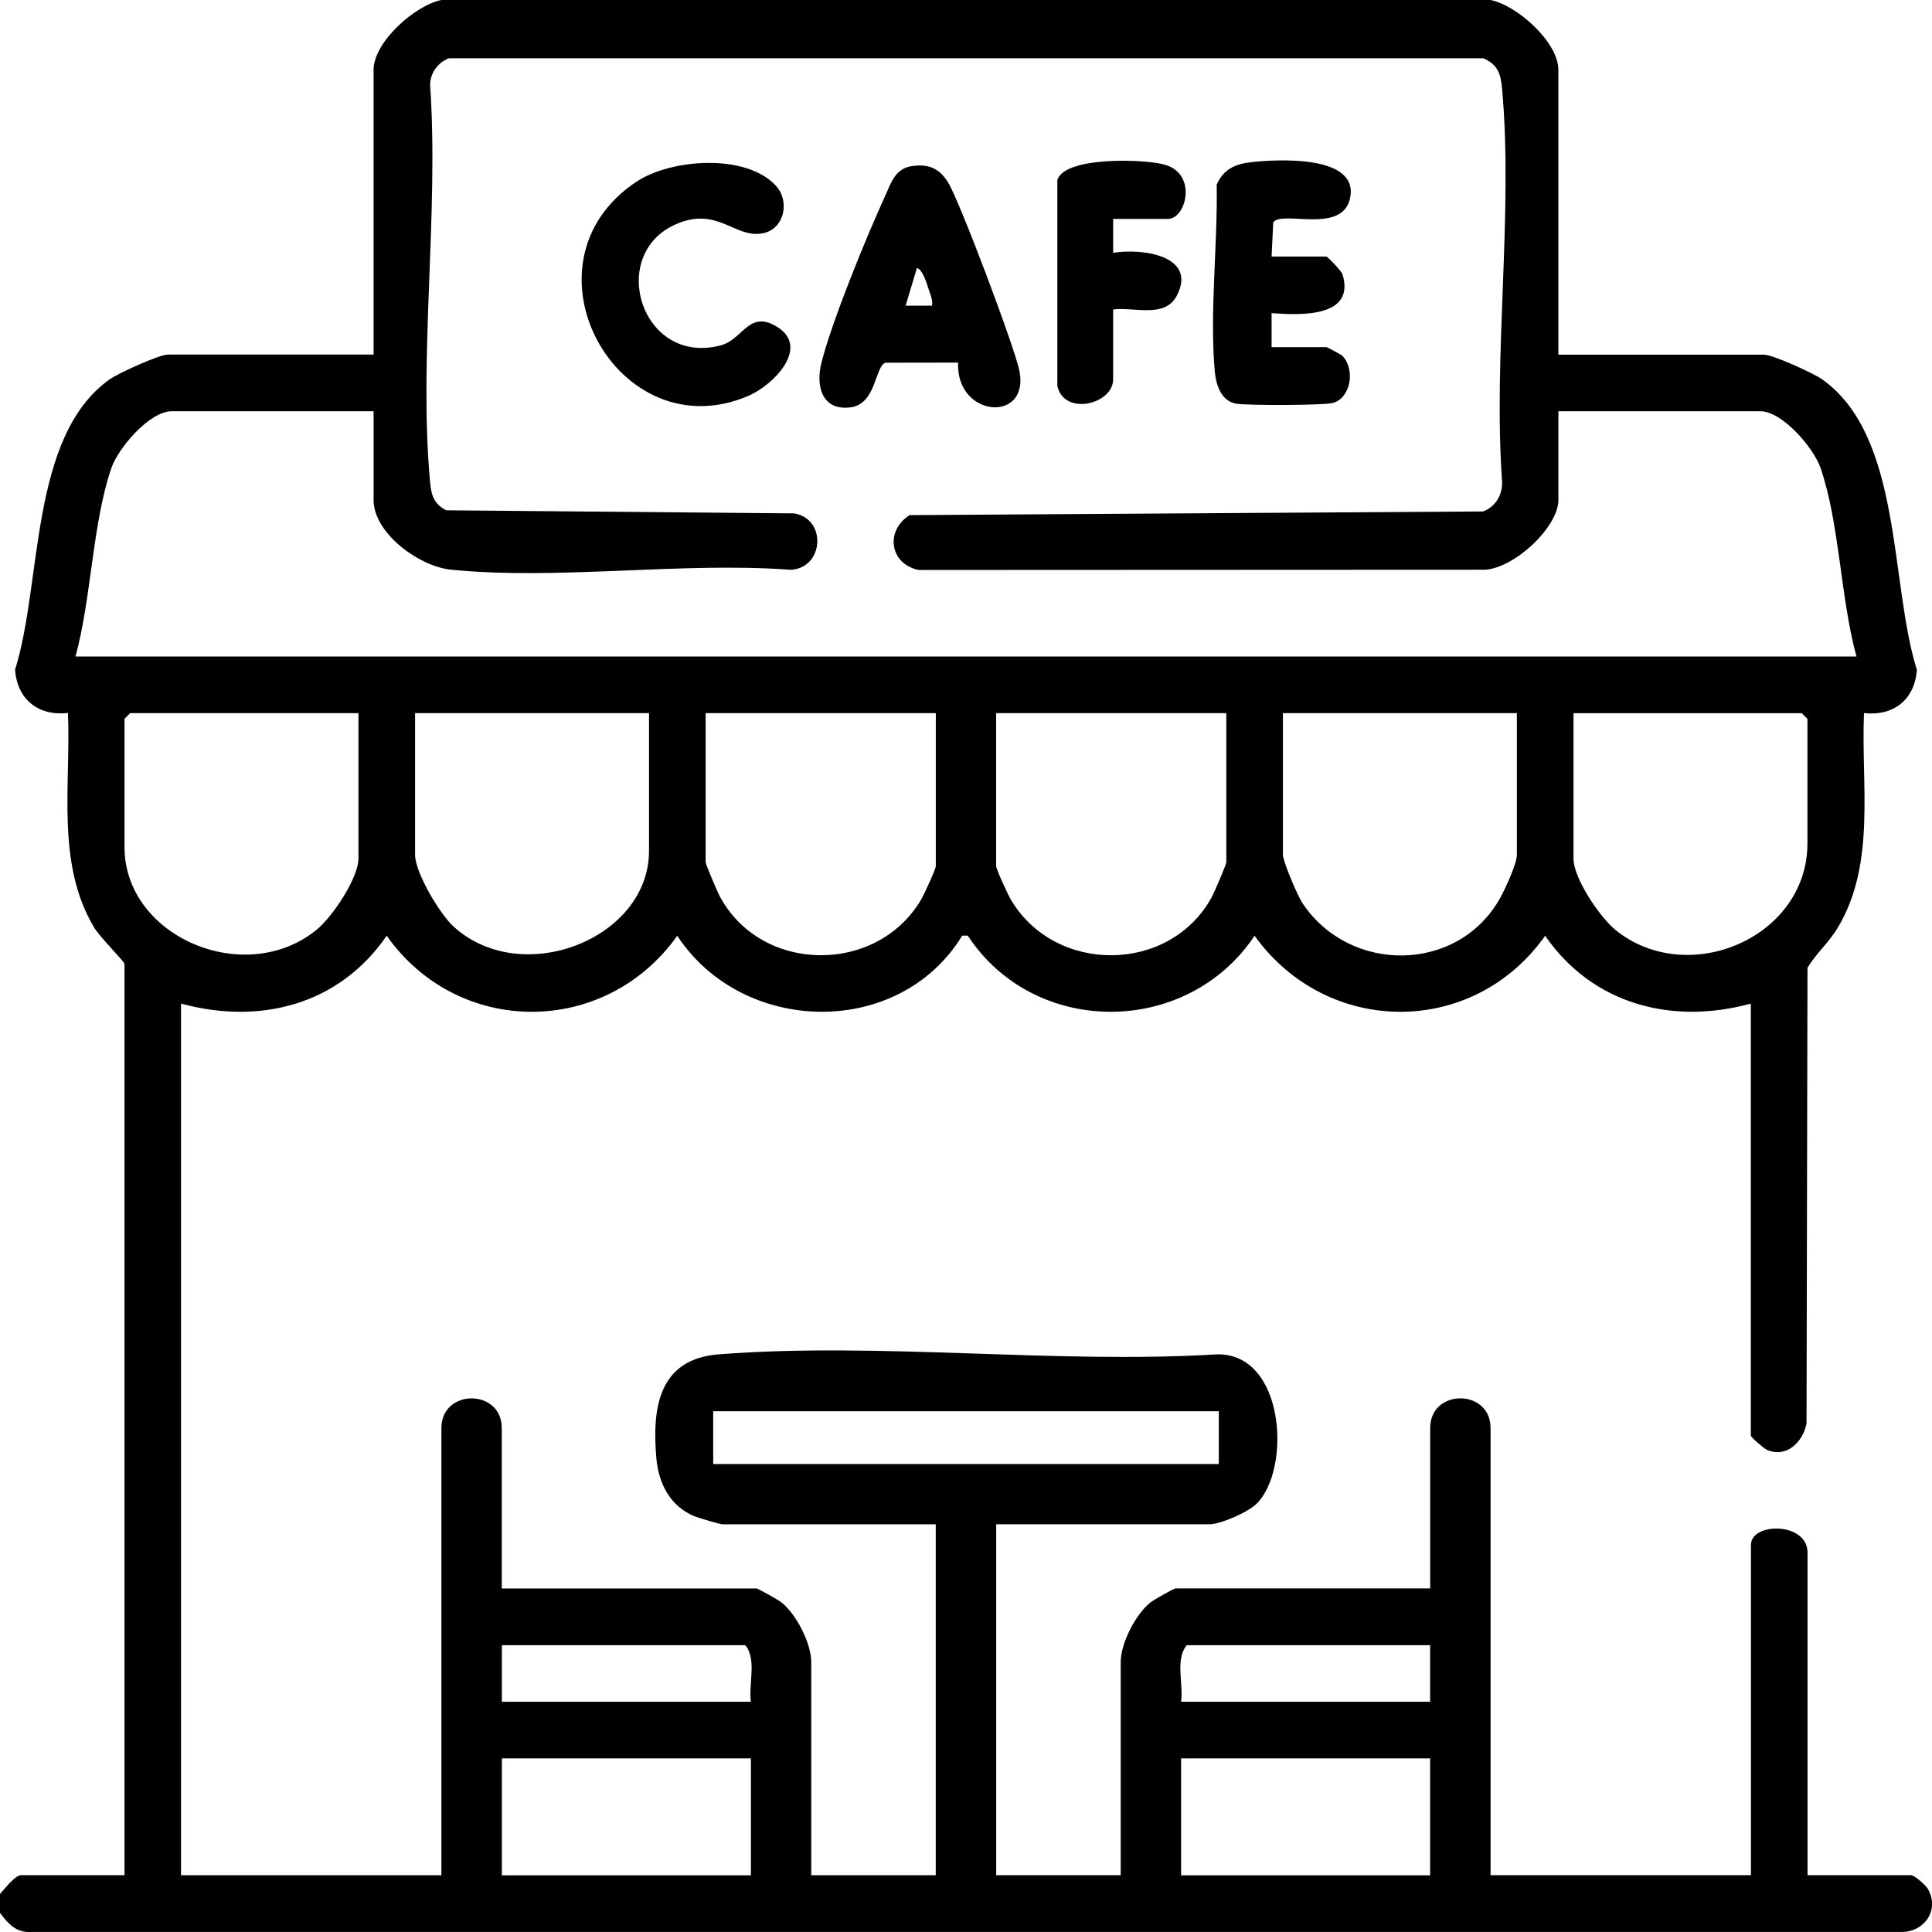
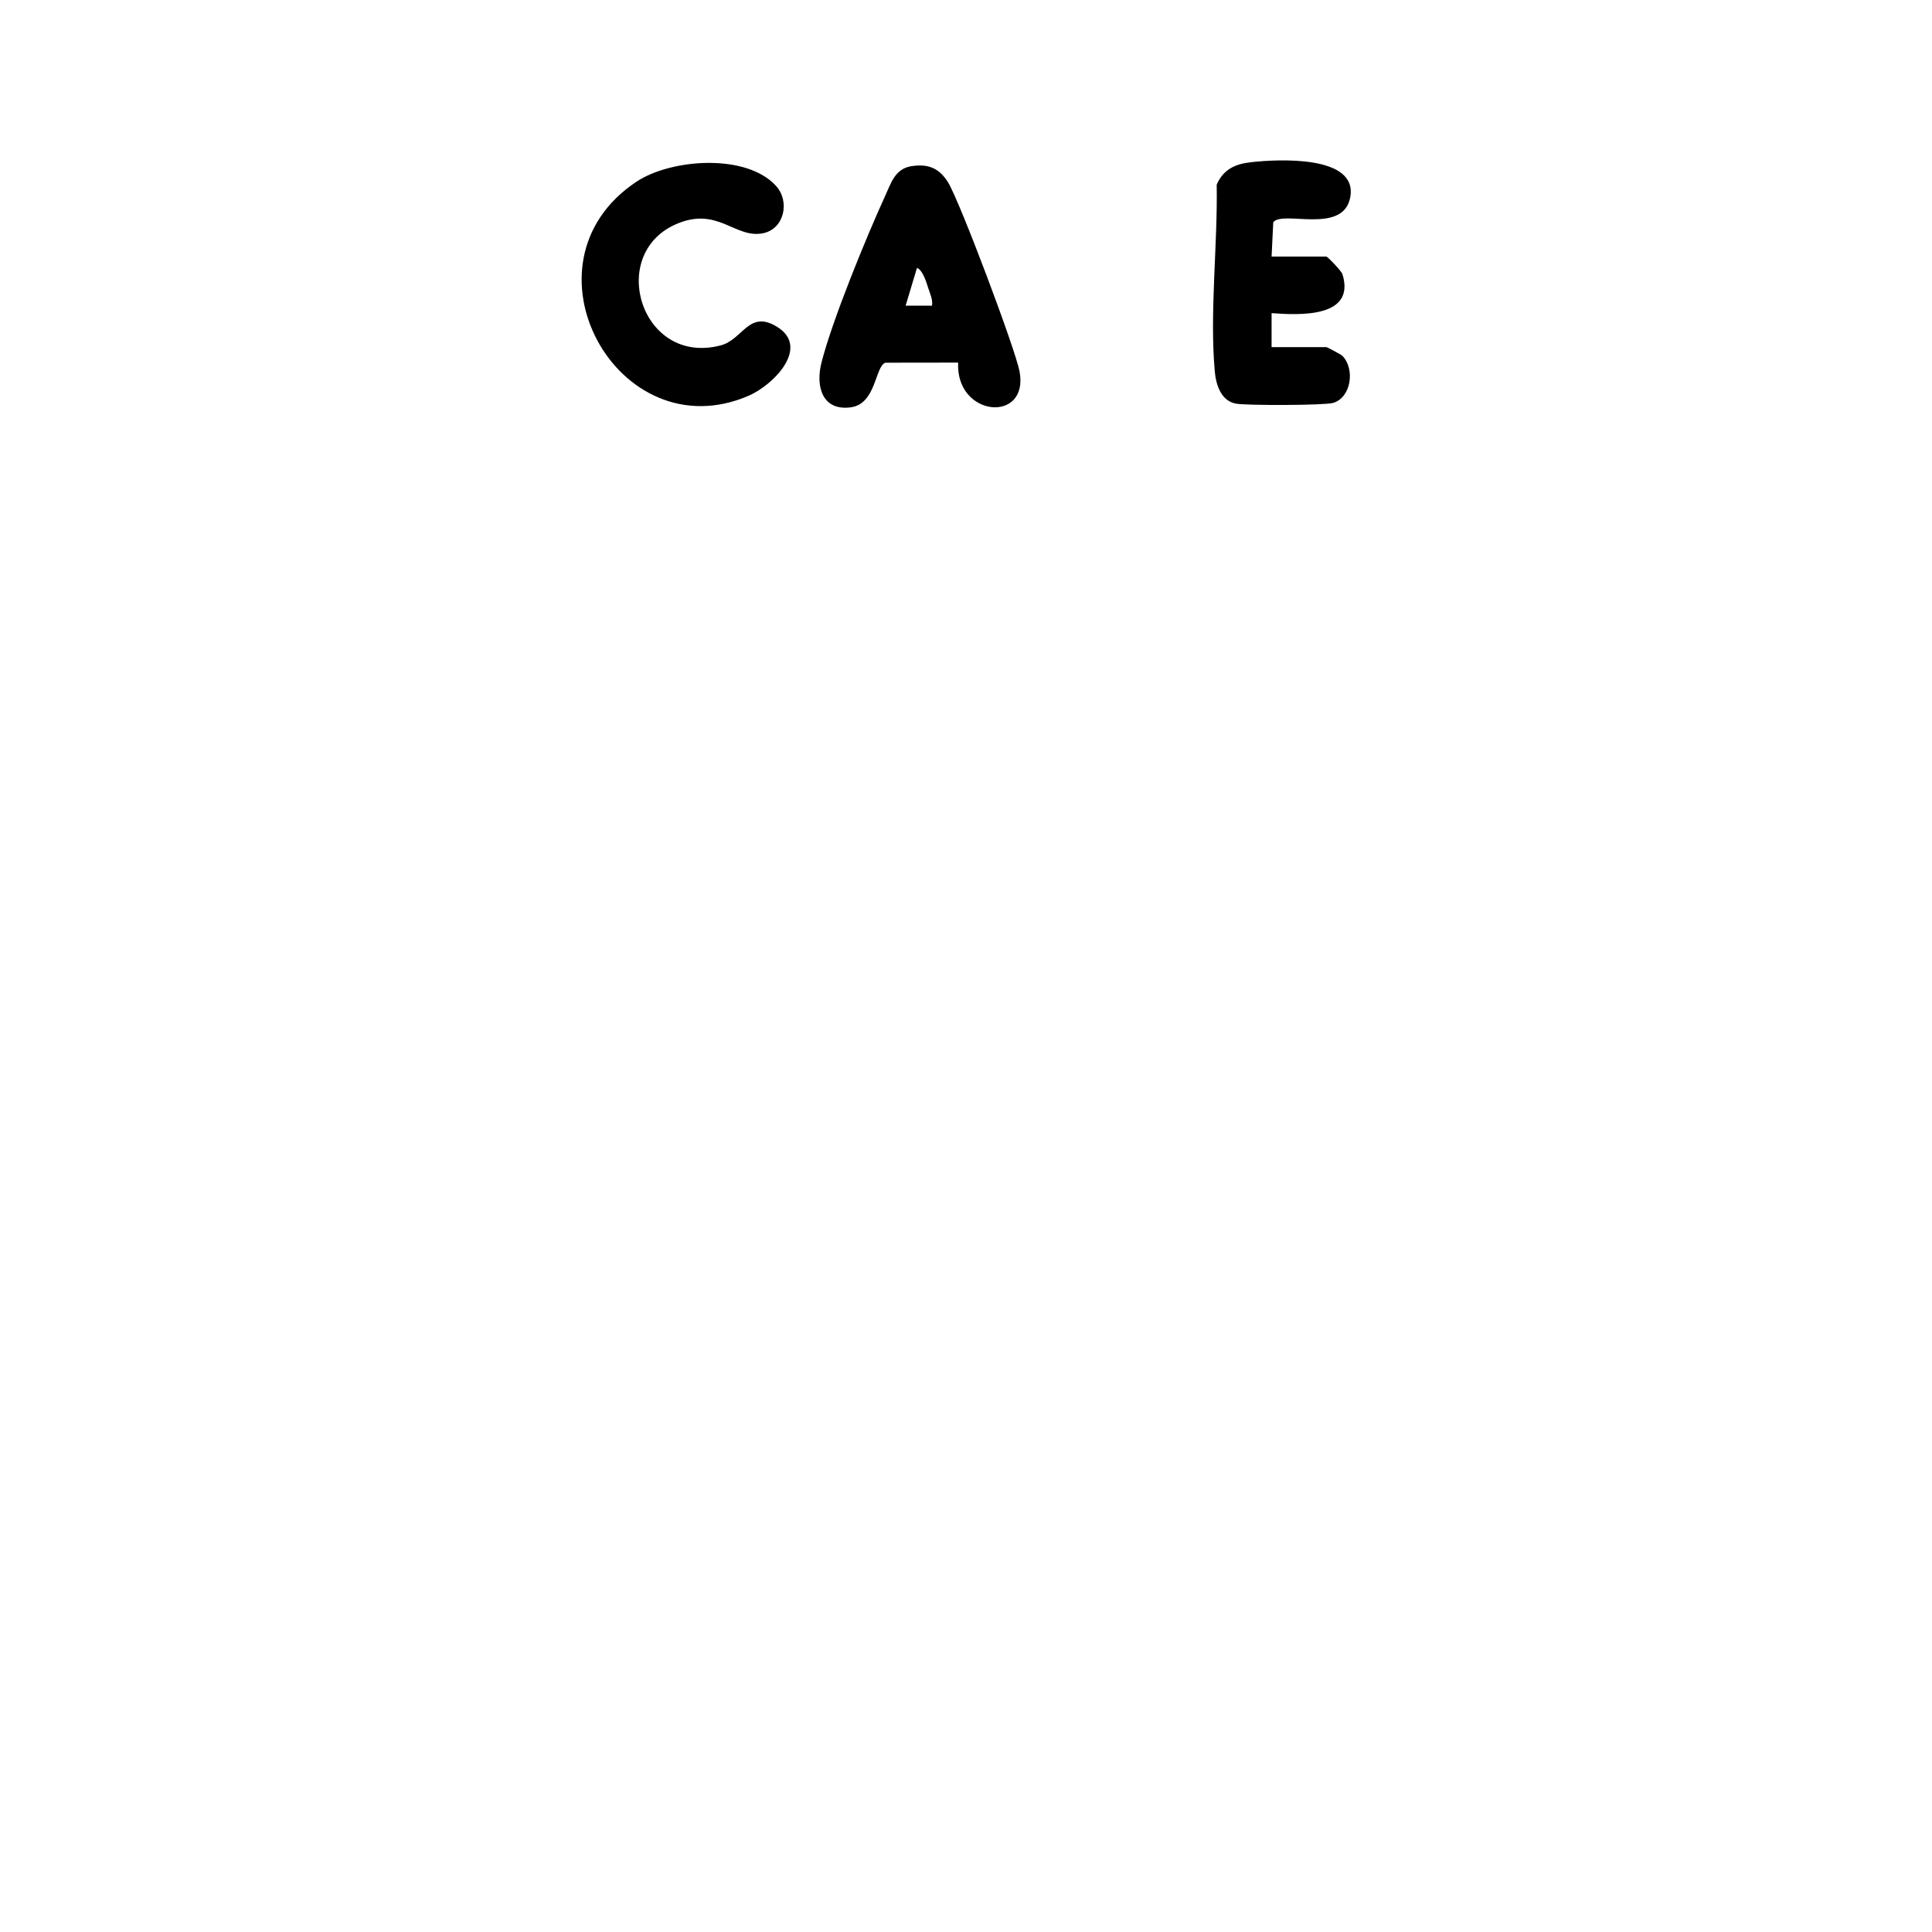
<svg xmlns="http://www.w3.org/2000/svg" id="Layer_1" data-name="Layer 1" viewBox="0 0 383.26 383.31">
-   <path d="M295.67,0c5.23,1.02,13.47,8.34,13.47,13.85v56.51h40.8c1.74,0,9.83,3.68,11.56,4.91,15.95,11.35,13.33,40.32,18.76,57.6-.42,5.93-4.64,9.24-10.49,8.59-.61,14.15,2.42,29.66-5.11,42.42-1.88,3.19-4.28,5.08-6.1,8.12l-.19,90.38c-.72,3.7-3.99,6.92-7.86,5.23-.64-.28-3.19-2.53-3.19-2.81v-85.71c-15.68,4.29-31.43.13-40.8-13.46-14.29,20.2-43.27,20.03-57.64,0-13.38,20.03-43.63,20.2-56.9-.02h-1.1c-12.5,20.44-43.52,19.82-56.53.02-14.25,20.06-43.39,20.17-57.64,0-9.41,13.67-25.04,17.74-40.8,13.46v172.91h51.65v-88.7c0-7.86,11.98-7.86,11.98,0v31.81h50.53c.28,0,4.27,2.25,4.82,2.67,3.03,2.29,6.04,8.21,6.04,11.93v42.29h24.7v-69.61h-42.29c-.47,0-5.03-1.35-5.8-1.69-4.67-2.05-6.89-6.46-7.33-11.38-.91-10.11.5-19.72,12.35-20.65,31.77-2.49,66.75,1.95,98.87,0,13.47-.25,14.78,22.73,7.86,29.62-1.7,1.7-7.16,4.09-9.38,4.09h-42.29v69.61h24.7v-42.29c0-3.72,3.01-9.63,6.04-11.93.55-.41,4.54-2.67,4.82-2.67h50.53v-31.81c0-7.86,11.98-7.86,11.98,0v88.7h51.65v-65.5c0-4.56,11.23-4.6,11.23,1.5v64h20.58c.59,0,2.85,1.96,3.28,2.7,2.47,4.26-.79,8.75-5.49,8.56H6.33c-3.09.23-4.66-1.57-6.33-3.78v-3.74c.79-.91,3.04-3.74,4.12-3.74h20.58v-180.77c0-.48-4.87-5.25-6.11-7.36-7.53-12.77-4.5-28.27-5.11-42.42-5.85.64-10.07-2.66-10.49-8.59,5.43-17.28,2.81-46.25,18.76-57.6,1.73-1.23,9.82-4.91,11.56-4.91h40.8V13.85c0-5.51,8.24-12.83,13.47-13.85h208.09ZM309.15,81.59v17.59c0,5.57-9.45,14.24-15.35,13.84l-111.56.05c-5.71-1.17-6.74-7.72-1.81-10.88l113.8-.73c2.51-1.02,3.86-3.28,3.74-5.99-1.78-25.1,2.24-53.18,0-77.92-.26-2.9-.85-4.78-3.74-5.99H89.04c-2.17.86-3.66,2.85-3.72,5.26,1.76,25.33-2.28,53.68-.02,78.65.24,2.67.69,4.45,3.22,5.76l69,.61c6.5,1.02,6.01,10.86-.69,11.19-21.58-1.61-46.16,2.11-67.37-.02-6.25-.63-15.35-7.18-15.35-13.84v-17.59h-40.05c-4.39,0-10.58,7.26-11.96,11.25-3.79,11.02-3.96,25.93-7.13,37.41h353.31c-3.17-11.48-3.34-26.38-7.13-37.41-1.37-3.99-7.57-11.25-11.96-11.25h-40.05ZM71.11,141.47H25.82l-1.12,1.12v25.45c0,17.83,23.93,27.96,38.11,16.4,3.12-2.55,8.3-10.24,8.3-14.16v-28.82ZM128.75,141.47h-46.41v28.07c0,3.56,4.86,11.68,7.54,14.17,13.46,12.47,38.87,2.62,38.87-14.92v-27.32ZM185.64,141.47h-45.66v29.57c0,.43,2.37,5.97,2.86,6.87,8.27,15.24,31.01,15.44,39.83.64.61-1.02,2.97-6.11,2.97-6.76v-30.32ZM243.27,141.47h-45.66v30.32c0,.65,2.36,5.74,2.97,6.76,8.83,14.8,31.56,14.61,39.83-.64.49-.91,2.86-6.44,2.86-6.87v-29.57ZM300.91,141.47h-46.41v28.07c0,1.35,2.9,8.16,3.87,9.61,9.37,14.09,30.86,13.93,39.2-.97,1.02-1.82,3.34-6.82,3.34-8.63v-28.07ZM312.14,141.47v28.82c0,3.92,5.18,11.61,8.3,14.16,14.29,11.65,38.11,1.62,38.11-17.15v-24.7l-1.12-1.12h-45.29ZM241.78,279.95h-100.3v10.48h100.3v-10.48ZM148.96,337.59c-.5-3.55,1.21-8.42-1.12-11.23h-48.28v11.23h49.4ZM283.7,326.36h-48.28c-2.33,2.81-.63,7.68-1.12,11.23h49.4v-11.23ZM148.96,348.82h-49.4v23.2h49.4v-23.2ZM283.7,348.82h-49.4v23.2h49.4v-23.2Z" />
  <path d="M190.06,71.93l-14.42.02c-2.07.71-1.8,8.21-6.91,8.86-5.61.72-6.96-4.14-5.78-8.83,2.1-8.34,8.89-24.92,12.61-33.04,1.19-2.59,1.98-5.48,5.27-5.98s5.45.37,7.22,3.18c2.28,3.62,13.36,33.08,14.2,37.52,1.95,10.38-12.69,9.13-12.18-1.73ZM184.89,60.63c.17-1.23-.36-2.28-.72-3.39-.33-1.04-1.13-3.76-2.27-4.08l-2.25,7.48h5.23Z" />
  <path d="M153.97,36.91c2.75,3.05,1.64,8.46-2.56,9.35-5.61,1.19-9.03-5.49-17.43-1.73-13.58,6.08-6.72,28.13,9.01,23.98,4.4-1.16,5.56-7.12,11.14-3.69,6.65,4.08-.67,11.55-5.63,13.69-25.9,11.19-46.65-26.22-22.25-42.46,6.89-4.58,21.84-5.66,27.71.85Z" />
  <path d="M252.26,50.9h10.85c.24,0,3,2.84,3.21,3.52,2.64,8.69-8.59,8.1-14.07,7.7v6.74h10.86c.18,0,2.98,1.52,3.16,1.7,2.59,2.61,1.78,8.32-1.82,9.37-1.71.5-17.23.53-19.29.14-2.97-.56-3.94-3.81-4.17-6.31-1.06-11.65.59-25.29.37-37.13,1.32-3.02,3.64-4.1,6.78-4.45,5.18-.59,21.25-1.51,19.72,6.93-1.37,7.55-13.54,2.5-15.28,5l-.33,6.78Z" />
-   <path d="M220.82,43.42v6.74c5.59-.96,16.8.5,12.62,8.51-2.36,4.53-8.42,2.19-12.62,2.72v13.85c0,4.96-9.69,7.36-11.07,1.34v-40.85c1.38-4.76,17.56-4.2,21.43-3.03,6.38,1.93,4.12,10.73.5,10.73h-10.85Z" />
</svg>